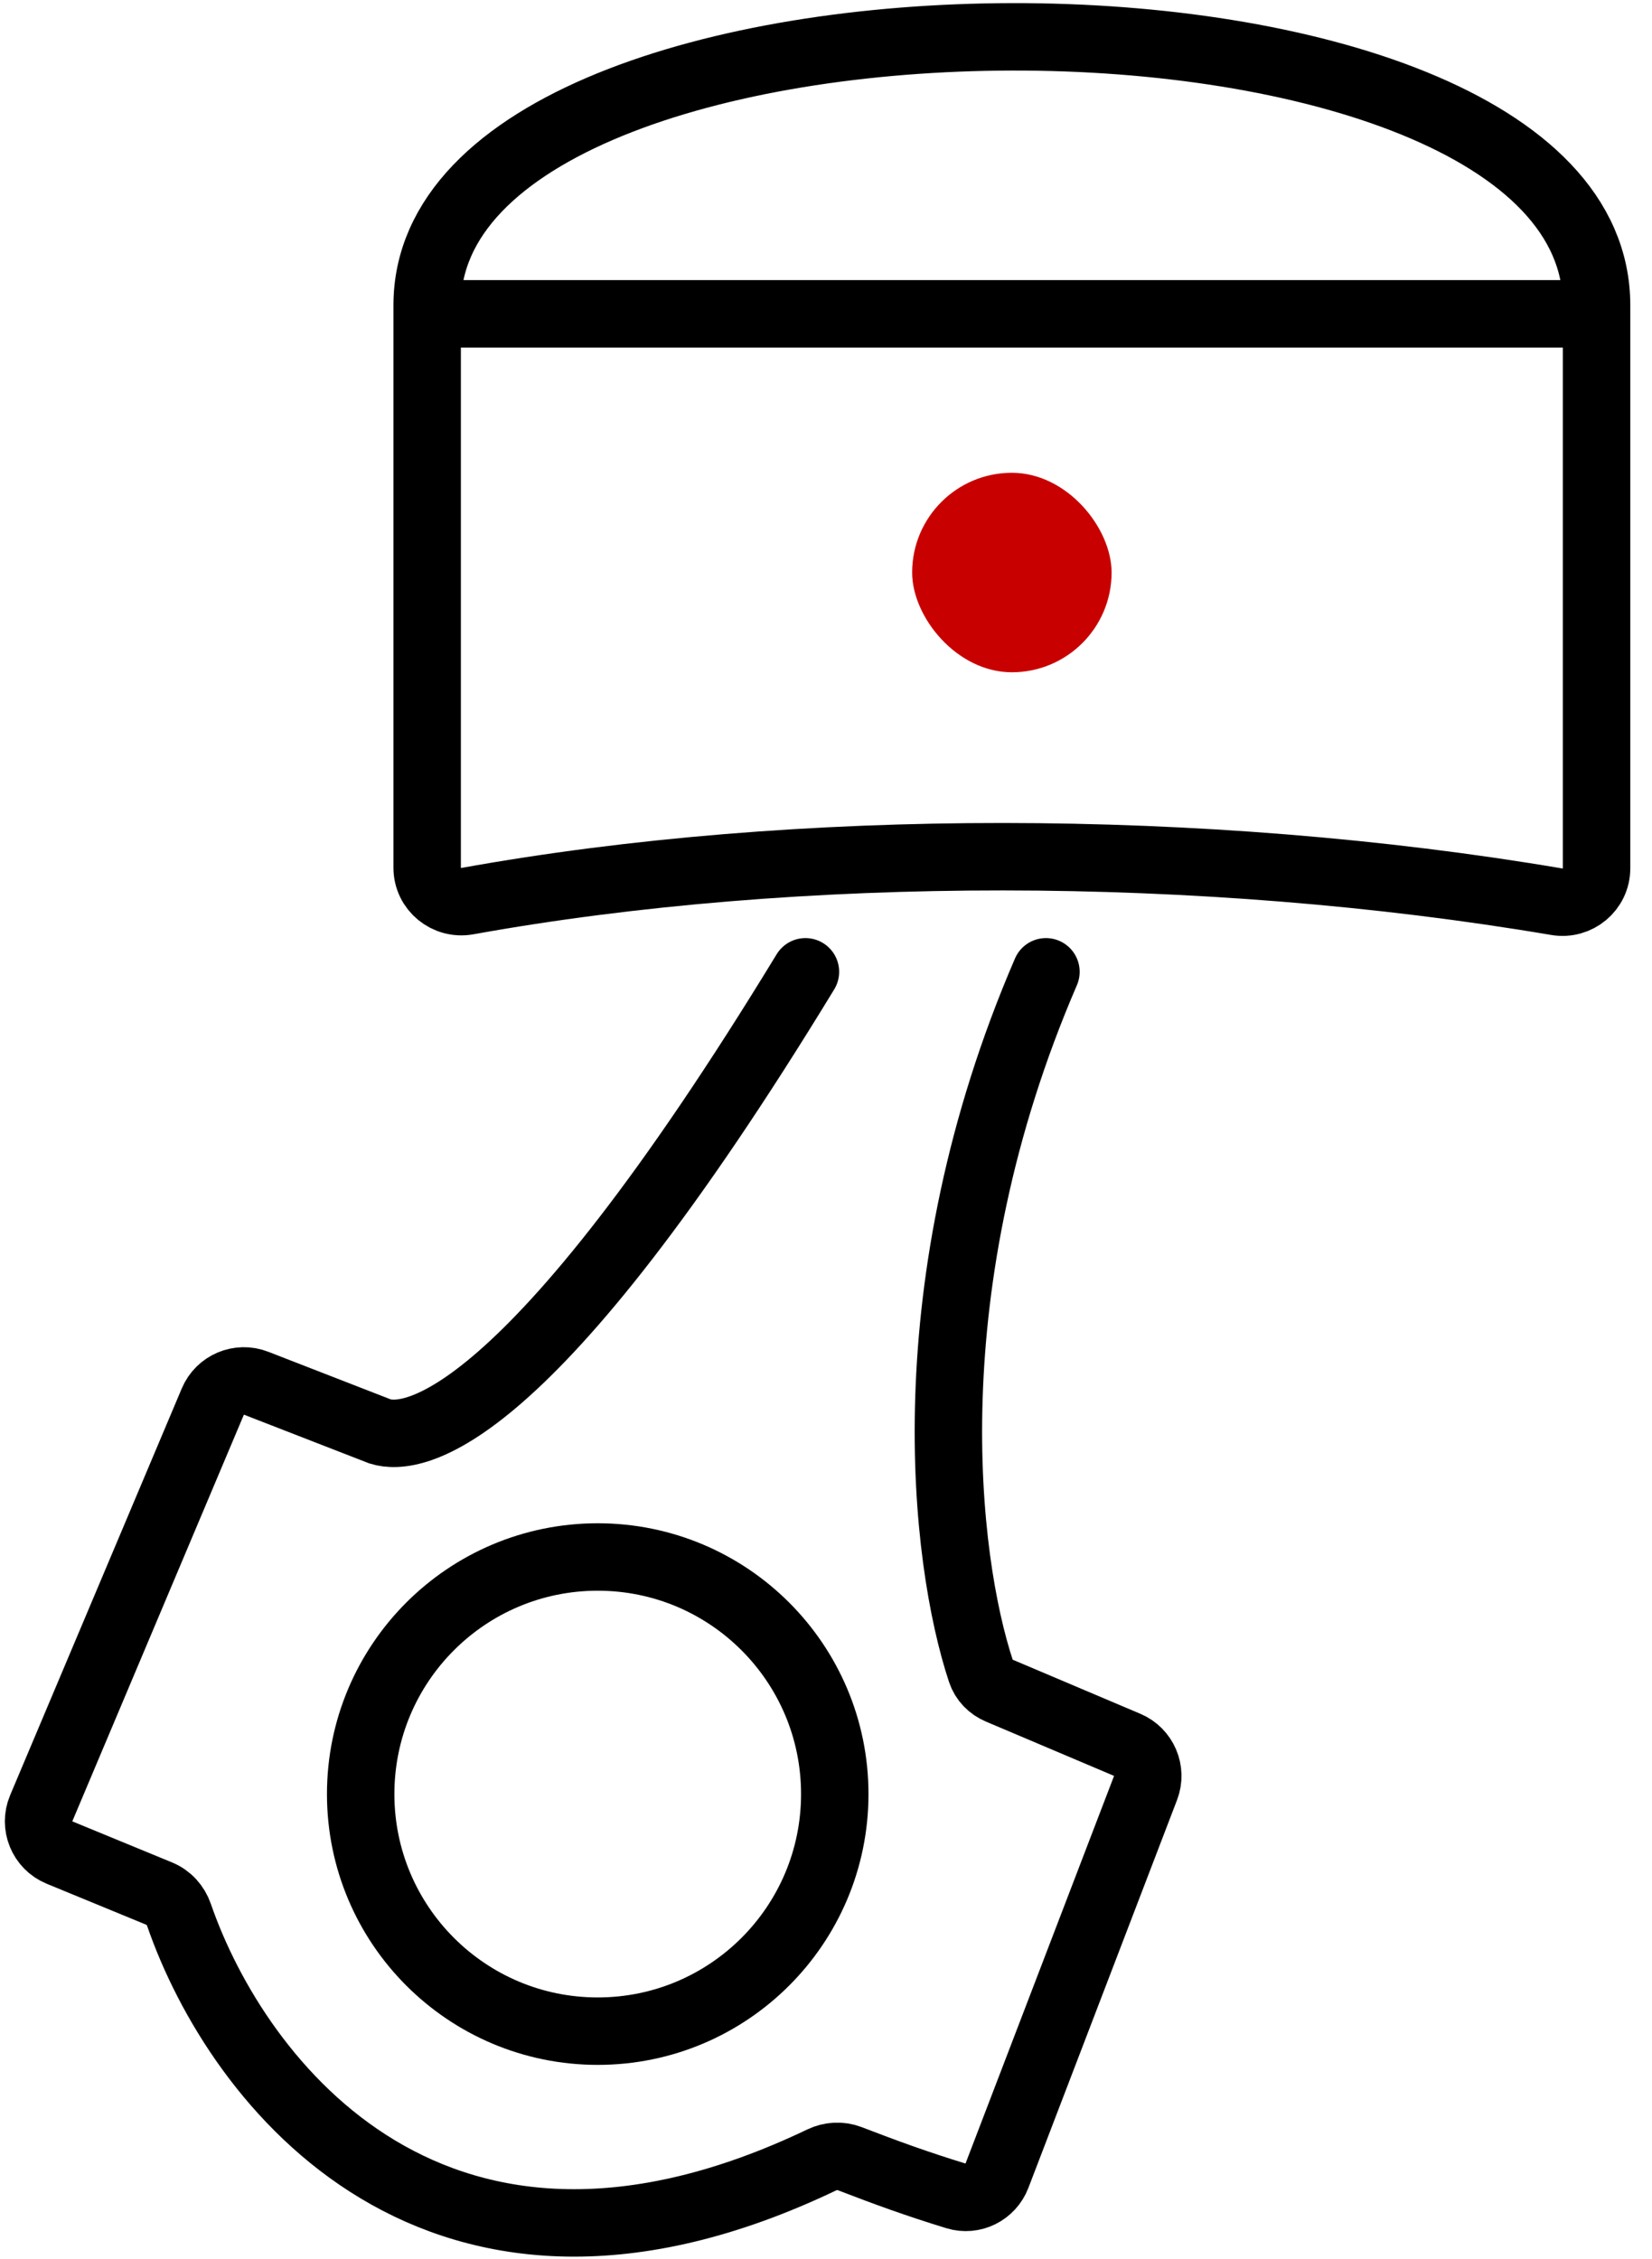
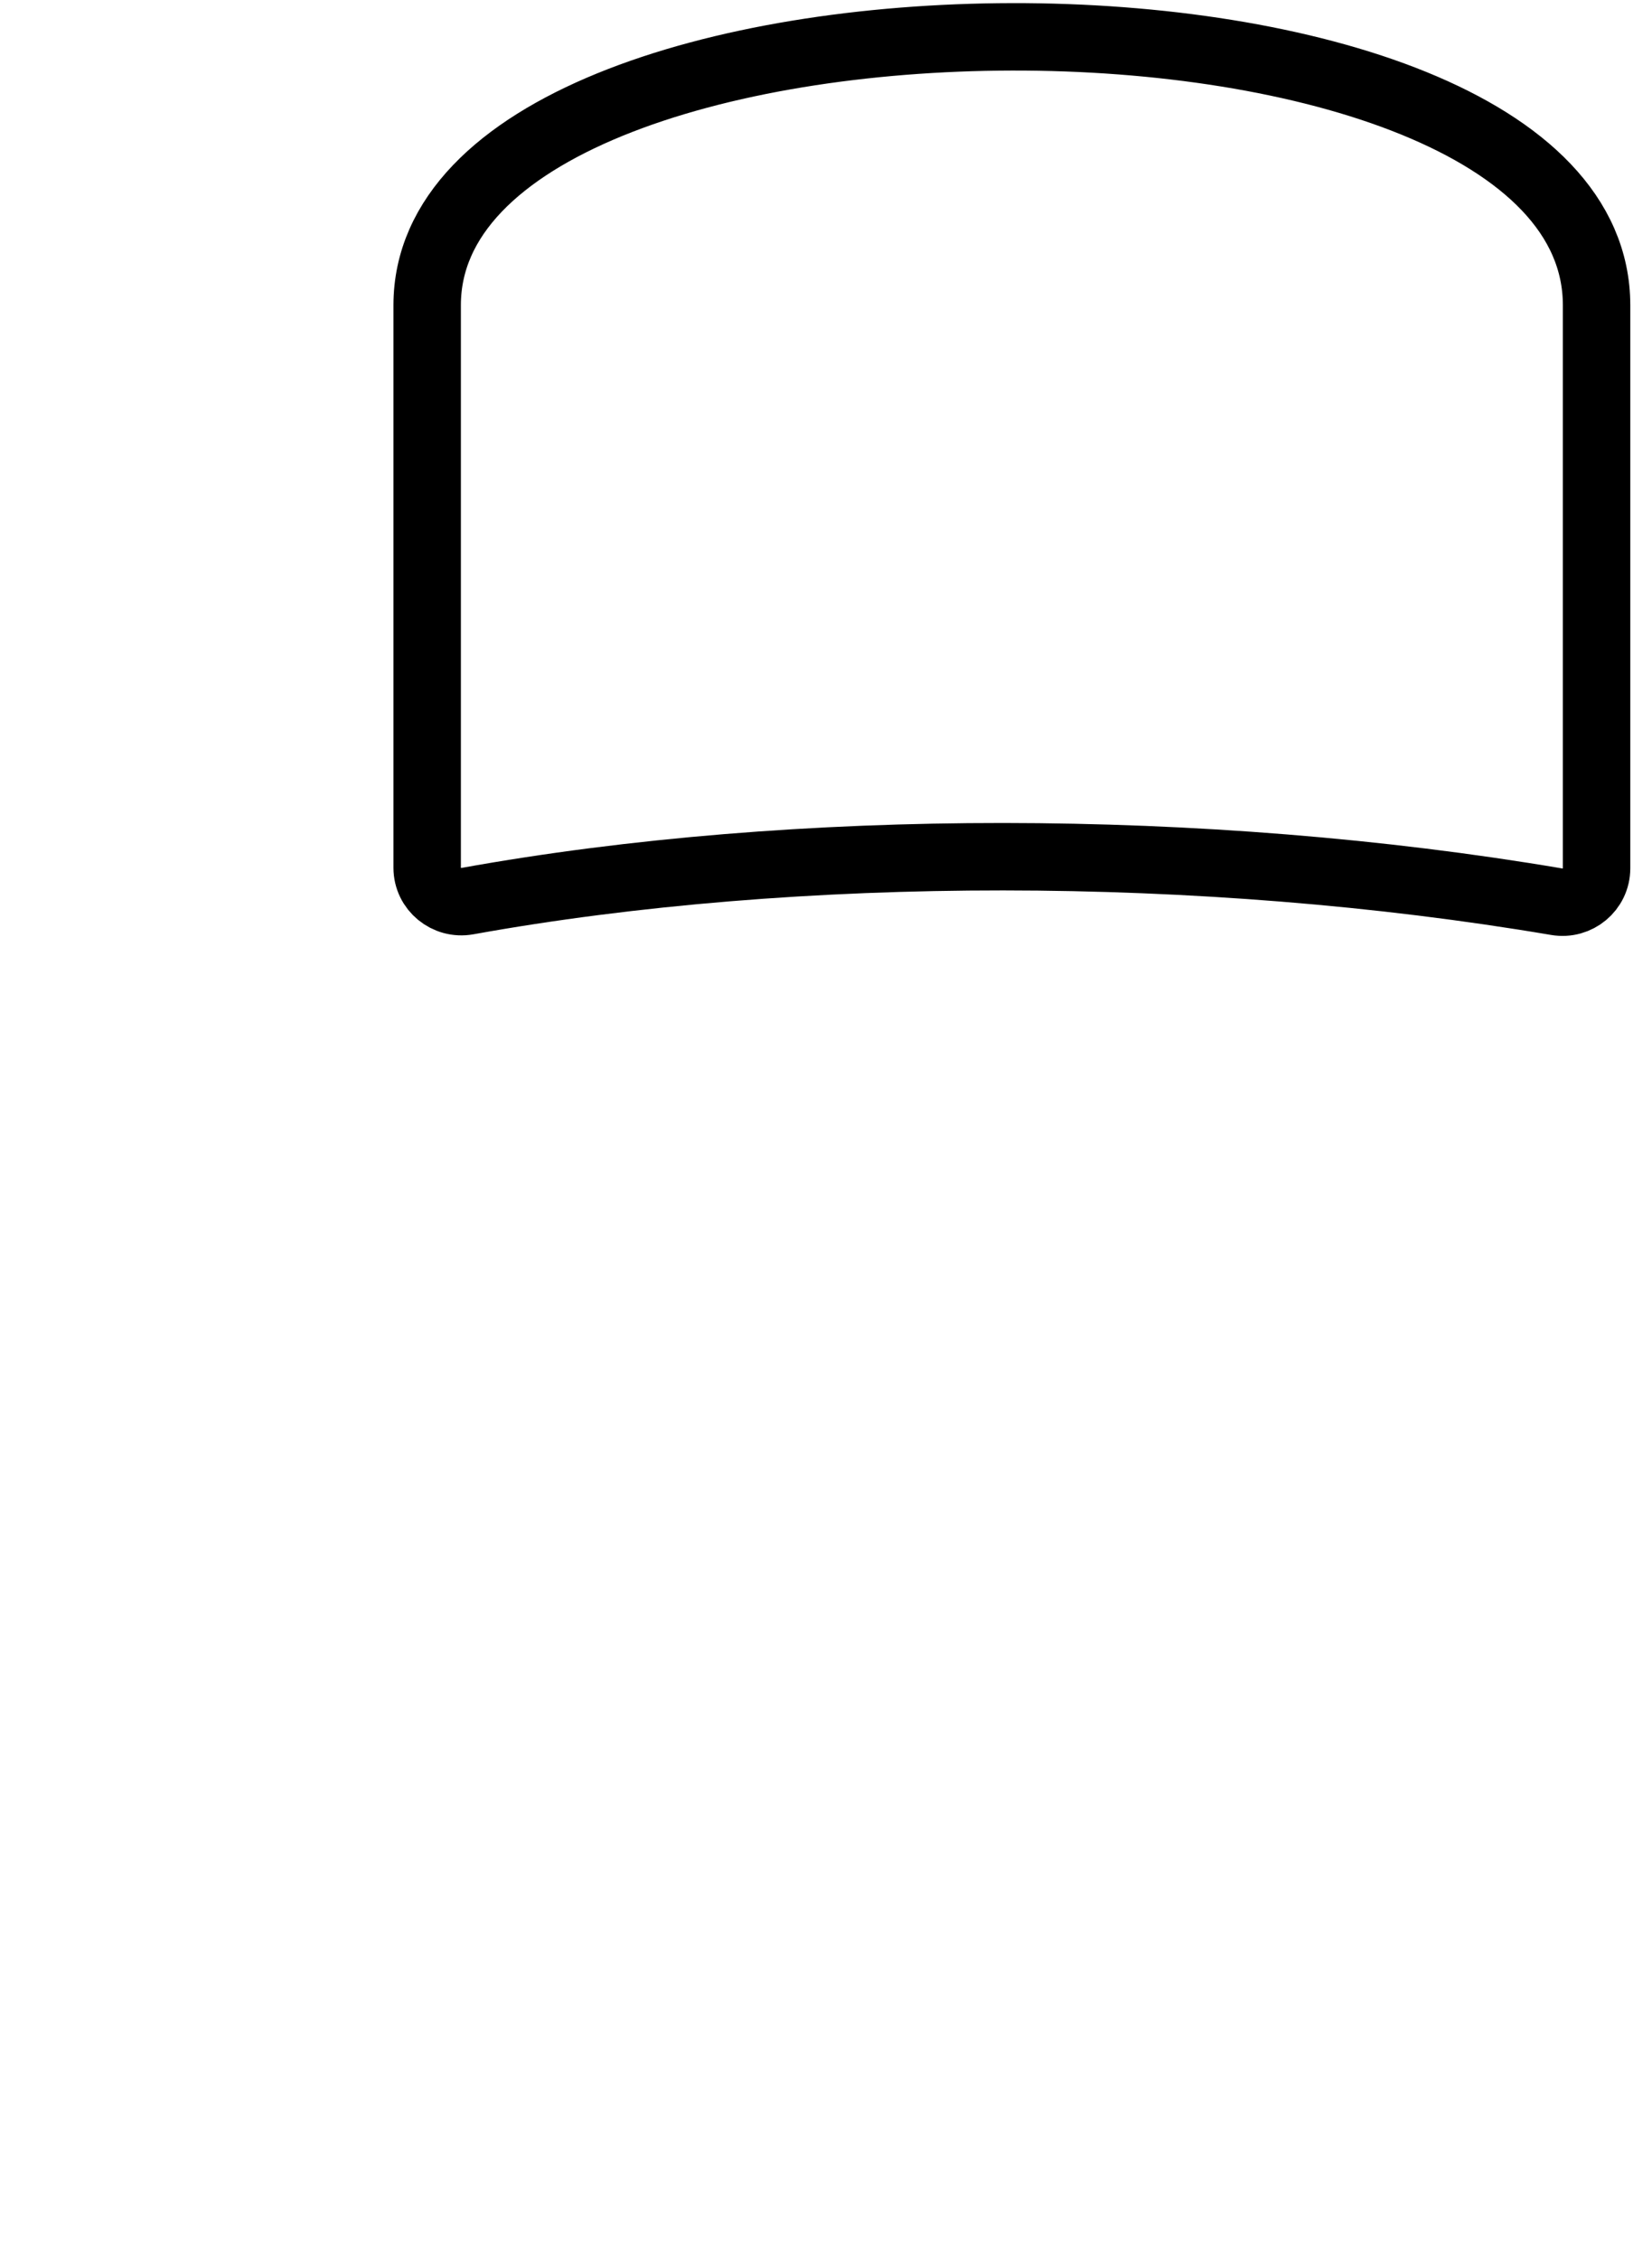
<svg xmlns="http://www.w3.org/2000/svg" width="49" height="67" viewBox="0 0 49 67" fill="none">
-   <rect x="27.055" y="14.021" width="5.916" height="5.916" rx="2.958" fill="#C80000" />
  <path d="M12.67 9.053V25.734C12.67 26.364 13.246 26.835 13.867 26.723C23.623 24.962 35.719 24.968 46.173 26.741C46.789 26.846 47.356 26.376 47.356 25.751V9.053C47.356 -1.63 12.67 -1.492 12.67 9.053Z" stroke="black" stroke-width="2" stroke-linecap="round" />
-   <path d="M12.771 9.307H47.114M23.89 28.82C15.635 42.375 12.232 42.743 11.278 42.452L7.597 41.021C7.093 40.824 6.524 41.065 6.313 41.564L1.223 53.625C1.007 54.137 1.25 54.727 1.764 54.939L4.725 56.158C5.002 56.272 5.211 56.504 5.309 56.788C7.032 61.778 12.968 69.509 24.377 64.053C24.631 63.931 24.932 63.913 25.195 64.014C26.323 64.448 27.207 64.769 28.361 65.123C28.857 65.275 29.383 65.011 29.569 64.527L33.978 53.024C34.171 52.521 33.93 51.955 33.434 51.745L29.634 50.135C29.383 50.029 29.185 49.828 29.099 49.569C28.001 46.256 27.017 38.104 31.024 28.82" stroke="black" stroke-width="2" stroke-linecap="round" />
-   <circle cx="17.729" cy="53.205" r="7.031" stroke="black" stroke-width="2" stroke-linecap="round" />
</svg>